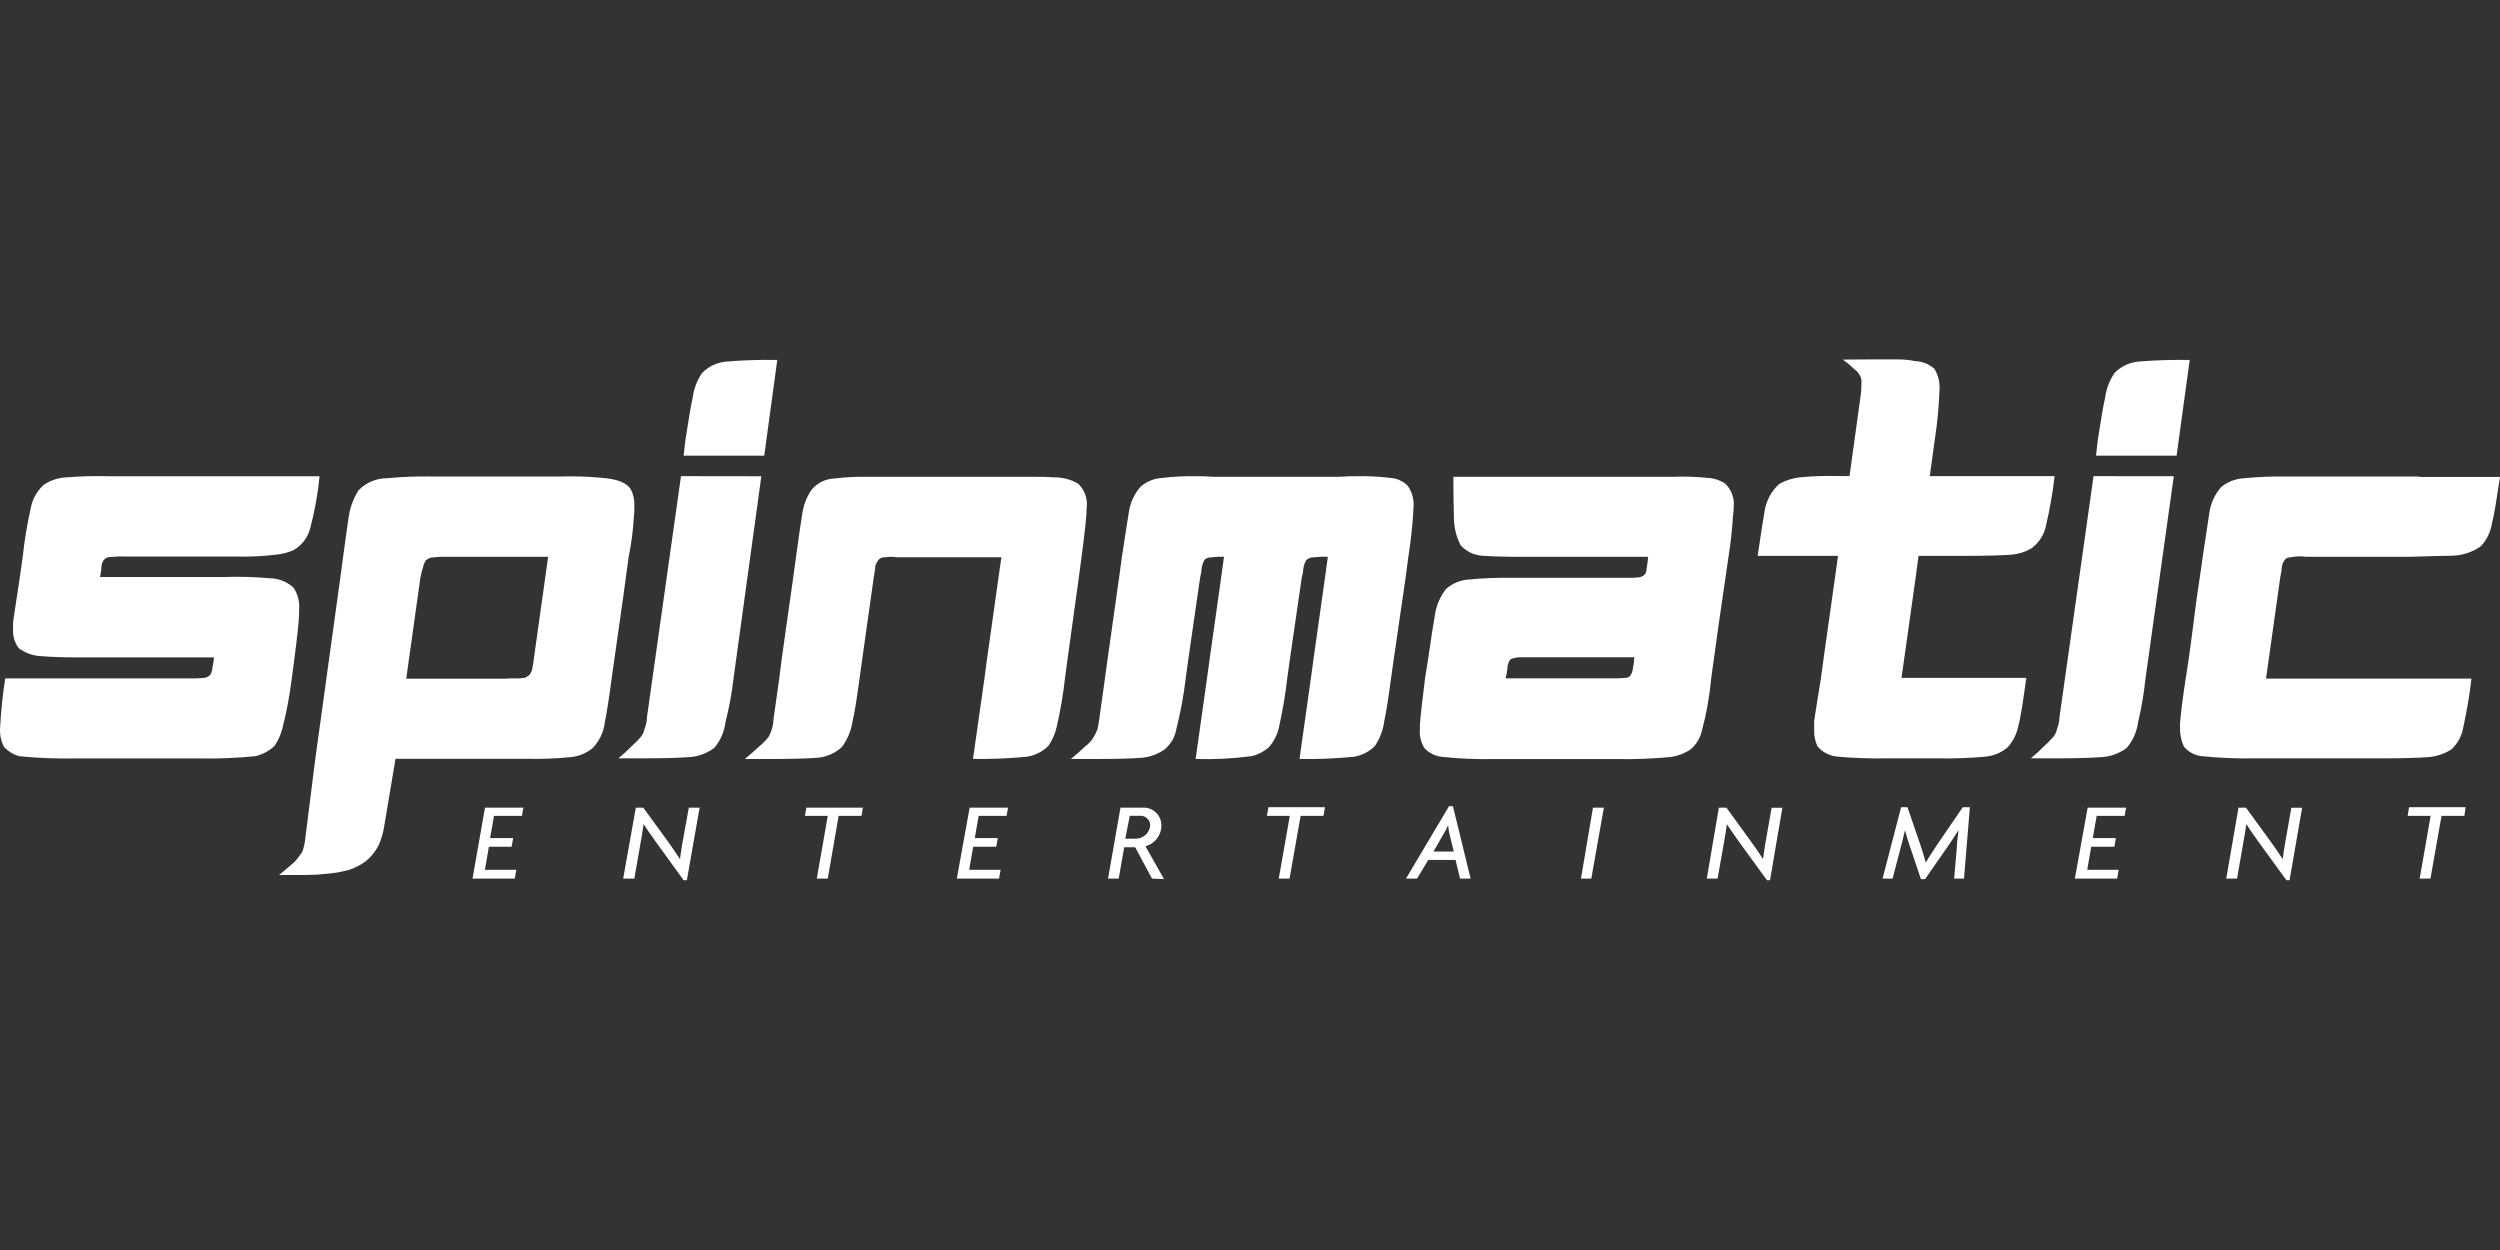
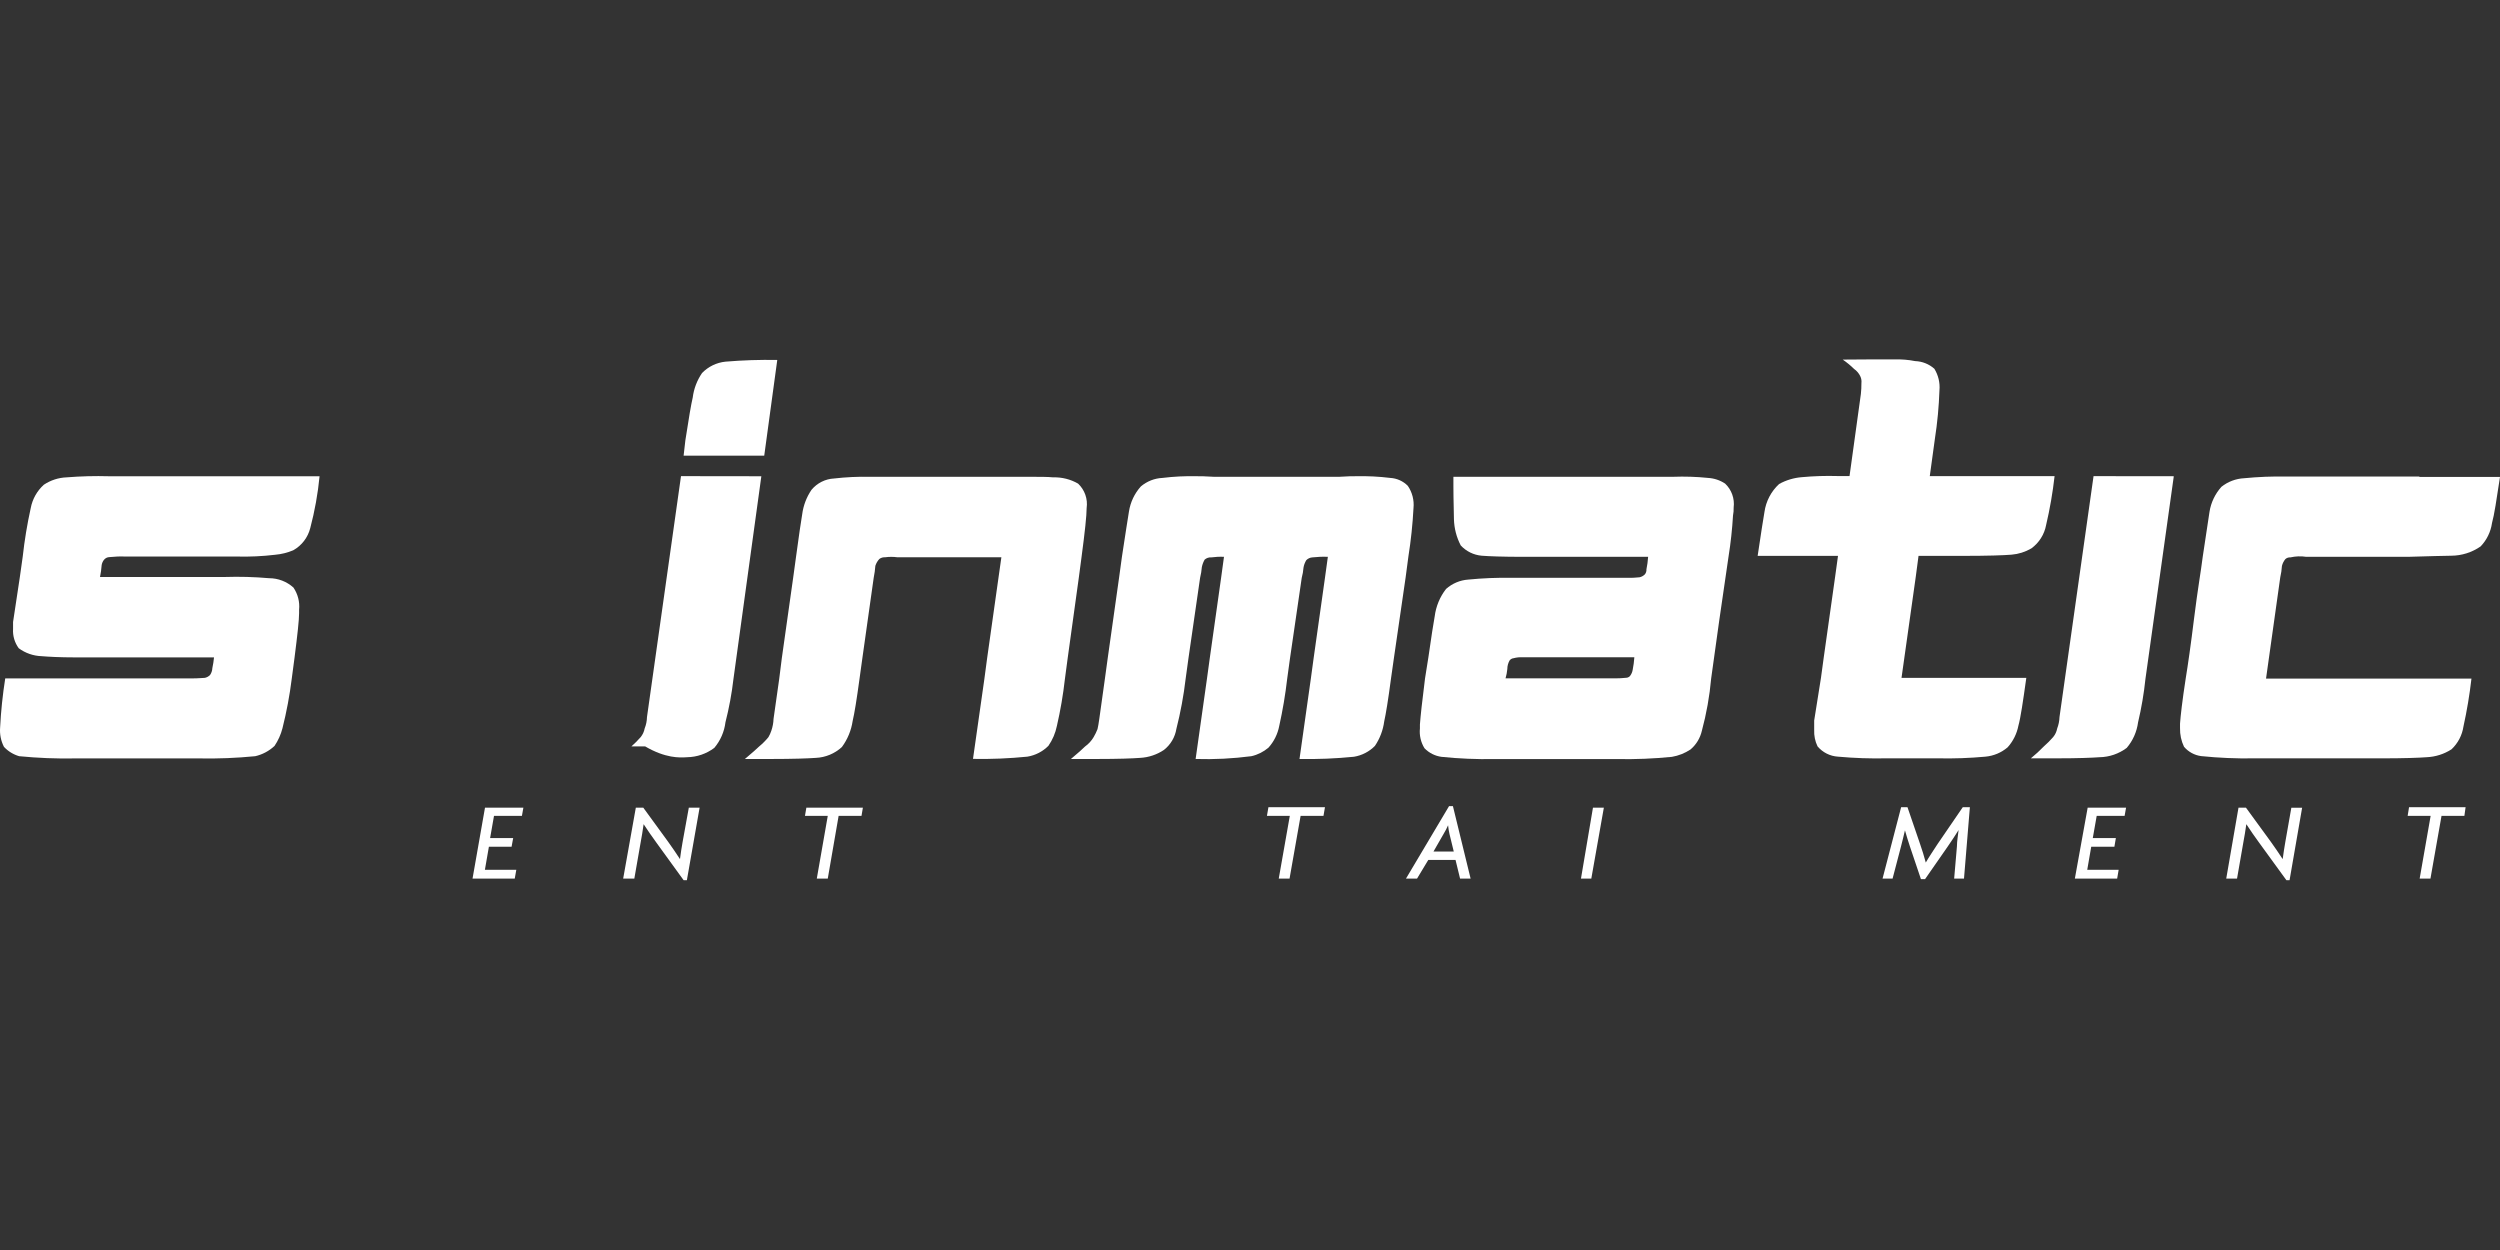
<svg xmlns="http://www.w3.org/2000/svg" width="160" height="80" viewBox="0 0 160 80" fill="none">
  <rect x="0" y="0" width="160" height="80" fill="#333333" stroke="none" />
  <path d="M13.441 43.203C13.351 43.292 13.238 43.353 13.114 43.382C13.007 43.382 12.715 43.418 12.28 43.418H0.335C0.171 44.457 0.061 45.504 0.008 46.556C-0.028 46.984 0.057 47.415 0.253 47.798C0.517 48.083 0.856 48.289 1.228 48.397C2.416 48.513 3.608 48.561 4.799 48.539H12.763C13.955 48.561 15.146 48.513 16.334 48.397C16.797 48.291 17.224 48.063 17.571 47.738C17.802 47.394 17.974 47.012 18.078 46.608C18.34 45.565 18.539 44.504 18.672 43.437L18.85 42.091C19.036 40.627 19.142 39.682 19.142 39.246V39.025C19.192 38.523 19.063 38.019 18.78 37.603C18.351 37.217 17.796 37.004 17.22 37.005C16.278 36.922 15.332 36.897 14.388 36.927H6.401C6.453 36.675 6.488 36.419 6.507 36.162C6.527 36.042 6.576 35.93 6.65 35.834C6.738 35.721 6.872 35.654 7.014 35.654C7.351 35.617 7.692 35.605 8.032 35.619H15.172C15.986 35.639 16.799 35.601 17.608 35.505C18.007 35.47 18.398 35.373 18.767 35.218C19.31 34.916 19.704 34.4 19.857 33.796C20.144 32.708 20.344 31.599 20.452 30.48H6.978C6.071 30.454 5.163 30.478 4.258 30.551C3.74 30.571 3.238 30.734 2.806 31.023C2.371 31.415 2.076 31.94 1.967 32.517C1.741 33.541 1.569 34.576 1.455 35.619L1.271 36.927C1.056 38.386 0.907 39.336 0.836 39.808V40.244C0.807 40.688 0.936 41.13 1.199 41.487C1.623 41.8 2.131 41.977 2.657 41.995C3.097 42.031 3.823 42.073 4.799 42.073H13.697C13.675 42.304 13.639 42.534 13.59 42.76C13.584 42.92 13.532 43.073 13.441 43.203Z" fill="white" />
-   <path d="M27.706 30.497C26.737 30.477 25.767 30.513 24.803 30.605C24.108 30.6 23.441 30.876 22.952 31.37C22.636 31.87 22.423 32.429 22.326 33.013C22.255 33.449 22.148 34.286 21.964 35.6L21.784 36.946L20.183 48.54L19.535 53.686C19.516 53.888 19.479 54.088 19.422 54.282C19.384 54.46 19.297 54.623 19.173 54.755C19.051 54.946 18.902 55.119 18.731 55.269C18.59 55.401 18.298 55.633 17.862 55.998H19.577C20.013 55.997 20.448 55.973 20.88 55.926C21.373 55.888 21.862 55.803 22.339 55.67C22.7 55.553 23.041 55.382 23.351 55.161C23.738 54.863 24.05 54.475 24.261 54.032C24.419 53.665 24.528 53.28 24.588 52.884L25.314 48.564H33.772C34.693 48.583 35.615 48.546 36.532 48.455C37.054 48.408 37.549 48.2 37.948 47.858C38.372 47.409 38.639 46.835 38.71 46.221C38.817 45.712 38.966 44.798 39.146 43.412C39.764 39.103 40.127 36.515 40.234 35.643C40.402 34.825 40.513 33.996 40.561 33.163C40.589 32.93 40.6 32.697 40.598 32.463C40.624 32.101 40.562 31.738 40.418 31.405C40.169 30.898 39.508 30.64 38.383 30.569C37.551 30.494 36.713 30.471 35.878 30.497H27.706ZM34.17 42.127C34.148 42.352 34.111 42.576 34.063 42.797C34.036 42.963 33.959 43.117 33.843 43.239C33.755 43.281 33.673 43.328 33.592 43.382C33.482 43.38 33.372 43.391 33.265 43.417H32.504V43.436H25.999L26.903 36.981C26.951 36.735 27.012 36.491 27.087 36.252C27.12 36.108 27.18 35.972 27.266 35.852C27.407 35.728 27.591 35.663 27.778 35.672C28.042 35.635 28.309 35.624 28.576 35.637H35.081L34.17 42.127Z" fill="white" />
-   <path d="M43.972 48.462C44.601 48.453 45.212 48.243 45.716 47.864C46.107 47.4 46.355 46.831 46.429 46.227C46.661 45.315 46.833 44.389 46.941 43.454L48.726 30.48L43.584 30.473L41.407 45.891C41.401 46.143 41.352 46.389 41.258 46.621C41.221 46.823 41.134 47.011 41.008 47.17C40.822 47.382 40.624 47.582 40.413 47.768C40.149 48.039 39.87 48.294 39.58 48.533H41.287C42.591 48.533 43.502 48.497 43.972 48.462Z" fill="white" />
+   <path d="M43.972 48.462C44.601 48.453 45.212 48.243 45.716 47.864C46.107 47.4 46.355 46.831 46.429 46.227C46.661 45.315 46.833 44.389 46.941 43.454L48.726 30.48L43.584 30.473L41.407 45.891C41.401 46.143 41.352 46.389 41.258 46.621C41.221 46.823 41.134 47.011 41.008 47.17C40.822 47.382 40.624 47.582 40.413 47.768H41.287C42.591 48.533 43.502 48.497 43.972 48.462Z" fill="white" />
  <path d="M44.93 23.875C44.609 24.344 44.404 24.882 44.334 25.447C44.228 25.883 44.079 26.791 43.864 28.178L43.751 29.164H48.911L49.745 23.038C48.639 23.017 47.531 23.053 46.43 23.146C45.86 23.204 45.329 23.462 44.93 23.875Z" fill="white" />
  <path d="M55.672 30.515C54.908 30.5 54.145 30.535 53.386 30.623C52.822 30.649 52.295 30.915 51.934 31.351C51.616 31.819 51.413 32.356 51.34 32.917C51.269 33.359 51.126 34.268 50.941 35.672L50.762 36.981L50.036 42.126L49.869 43.453L49.507 46.006C49.498 46.266 49.449 46.525 49.364 46.771C49.317 46.912 49.255 47.049 49.18 47.177C49.002 47.396 48.802 47.595 48.584 47.775C48.435 47.924 48.144 48.175 47.673 48.575H49.346C50.762 48.575 51.703 48.54 52.214 48.504C52.833 48.476 53.424 48.231 53.881 47.81C54.244 47.318 54.481 46.744 54.571 46.137C54.684 45.659 54.827 44.786 55.005 43.472L55.191 42.126L55.917 36.975C55.968 36.722 56.004 36.468 56.023 36.21C56.076 36.048 56.162 35.898 56.279 35.774C56.384 35.696 56.512 35.657 56.643 35.666C56.907 35.63 57.175 35.63 57.44 35.666H64.088L63.177 42.121L62.998 43.466L62.272 48.569C63.435 48.591 64.597 48.541 65.753 48.426C66.264 48.342 66.734 48.099 67.099 47.732C67.363 47.349 67.547 46.917 67.641 46.46C67.867 45.474 68.039 44.477 68.152 43.472L68.331 42.126L69.045 36.964L69.218 35.655C69.432 34.047 69.545 32.989 69.545 32.517C69.628 31.936 69.423 31.351 68.997 30.951C68.513 30.672 67.961 30.534 67.402 30.551C67.068 30.515 66.527 30.515 65.879 30.515H55.672Z" fill="white" />
  <path d="M77.698 30.515C77.169 30.478 76.788 30.478 76.573 30.478C75.846 30.462 75.118 30.498 74.396 30.587C73.888 30.611 73.404 30.802 73.015 31.131C72.611 31.58 72.345 32.139 72.253 32.739C72.181 33.21 72.021 34.161 71.806 35.618L71.622 36.964L70.896 42.109L70.717 43.418L70.355 46.006C70.313 46.298 70.277 46.52 70.241 46.663C70.172 46.842 70.088 47.013 69.992 47.177C69.853 47.413 69.666 47.616 69.444 47.775C69.301 47.924 69.009 48.175 68.539 48.575H70.205C71.586 48.575 72.491 48.54 72.968 48.504C73.511 48.475 74.037 48.3 74.491 47.996C74.917 47.663 75.203 47.181 75.289 46.646C75.557 45.59 75.755 44.517 75.882 43.436L76.062 42.126L76.806 36.981C76.862 36.756 76.899 36.525 76.918 36.294C76.952 36.126 77.012 35.965 77.098 35.816C77.217 35.711 77.373 35.66 77.532 35.672C77.797 35.636 78.067 35.623 78.335 35.637L78.151 36.981L77.425 42.126L77.246 43.436L76.52 48.575C77.713 48.611 78.907 48.55 80.091 48.396C80.494 48.305 80.871 48.115 81.186 47.846C81.534 47.457 81.771 46.98 81.87 46.466C82.093 45.466 82.263 44.454 82.381 43.436L82.561 42.126L83.311 36.981C83.368 36.768 83.407 36.55 83.424 36.329C83.451 36.16 83.513 35.998 83.602 35.852C83.708 35.743 83.85 35.68 84 35.672C84.326 35.635 84.655 35.622 84.983 35.637L84.798 36.981L84.072 42.126L83.894 43.436L83.168 48.575C84.333 48.595 85.496 48.548 86.655 48.432C87.163 48.348 87.632 48.106 87.994 47.739C88.311 47.27 88.515 46.734 88.589 46.173C88.696 45.695 88.845 44.786 89.023 43.436L89.209 42.126L89.959 36.964L90.137 35.618C90.3 34.592 90.409 33.555 90.464 32.517C90.514 32.015 90.385 31.511 90.1 31.094C89.802 30.791 89.401 30.611 88.977 30.587C88.253 30.498 87.526 30.462 86.798 30.478C86.578 30.478 86.215 30.478 85.709 30.515H77.698Z" fill="white" />
  <path d="M107.069 30.515H93.018V31.113C93.018 32.063 93.052 32.791 93.052 33.229C93.068 33.814 93.216 34.388 93.487 34.907C93.838 35.288 94.318 35.521 94.832 35.566C95.267 35.601 96.178 35.637 97.481 35.637H105.48C105.462 35.906 105.426 36.174 105.372 36.437C105.381 36.557 105.343 36.675 105.265 36.765C105.174 36.854 105.061 36.916 104.938 36.945C104.854 36.945 104.635 36.981 104.343 36.981H96.754C95.822 36.964 94.891 37.002 93.963 37.094C93.439 37.131 92.941 37.342 92.547 37.693C92.152 38.2 91.902 38.804 91.821 39.444C91.743 39.886 91.6 40.758 91.416 42.074L91.202 43.418C91.017 44.876 90.91 45.862 90.875 46.37V46.616C90.829 47.06 90.932 47.507 91.167 47.888C91.459 48.189 91.841 48.381 92.255 48.438C93.376 48.553 94.503 48.6 95.629 48.581H103.515C104.68 48.602 105.845 48.554 107.003 48.438C107.428 48.365 107.833 48.205 108.193 47.966C108.558 47.657 108.812 47.237 108.919 46.771C109.215 45.673 109.414 44.551 109.515 43.418L110.033 39.7L110.627 35.618C110.766 34.748 110.861 33.869 110.913 32.989C110.945 32.822 110.96 32.652 110.954 32.481C111.026 31.912 110.823 31.344 110.408 30.951C110.083 30.735 109.706 30.609 109.318 30.587C108.571 30.51 107.82 30.486 107.069 30.515ZM96.469 42.814C96.469 42.624 96.519 42.437 96.613 42.27C96.674 42.189 96.767 42.136 96.868 42.126C97.059 42.075 97.258 42.053 97.457 42.067H104.598C104.58 42.336 104.544 42.604 104.492 42.867C104.47 42.999 104.42 43.124 104.343 43.232C104.307 43.305 104.182 43.376 104.093 43.376C104.004 43.376 103.789 43.412 103.497 43.412H96.355C96.412 43.217 96.449 43.017 96.469 42.814Z" fill="white" />
  <path d="M118.37 30.467H117.608C116.844 30.445 116.078 30.468 115.317 30.539C114.808 30.579 114.313 30.727 113.865 30.975C113.353 31.445 113.021 32.079 112.925 32.769C112.847 33.186 112.704 34.155 112.49 35.576H117.632L117.447 36.921L116.721 42.067L116.543 43.376C116.323 44.727 116.18 45.635 116.108 46.112V46.711C116.092 47.076 116.164 47.439 116.323 47.768C116.651 48.158 117.125 48.395 117.632 48.426C118.669 48.52 119.709 48.555 120.75 48.533H124.024C125.041 48.555 126.058 48.519 127.071 48.426C127.594 48.378 128.088 48.169 128.488 47.829C128.838 47.439 129.076 46.962 129.177 46.448C129.32 45.934 129.47 44.911 129.684 43.383H121.697L122.607 36.927L122.786 35.576H125.613C127.208 35.576 128.226 35.541 128.737 35.499C129.185 35.462 129.617 35.325 130.005 35.099C130.499 34.741 130.838 34.206 130.951 33.604C131.193 32.573 131.374 31.527 131.493 30.473H123.506L123.833 28.082C123.993 27.056 124.089 26.019 124.125 24.98C124.168 24.497 124.053 24.013 123.798 23.6C123.457 23.298 123.021 23.125 122.566 23.11C122.137 23.025 121.699 22.989 121.263 23.003H119.554L117.935 23.014C118.195 23.193 118.438 23.392 118.661 23.612C118.834 23.732 118.971 23.895 119.061 24.085C119.125 24.22 119.149 24.371 119.131 24.521C119.133 24.752 119.12 24.984 119.096 25.214L118.37 30.467Z" fill="white" />
-   <path d="M135.326 23.875C135.007 24.345 134.803 24.882 134.73 25.447C134.617 25.883 134.475 26.791 134.255 28.178L134.147 29.164H139.302L140.141 23.038C139.024 23.017 137.908 23.052 136.795 23.146C136.237 23.212 135.718 23.469 135.326 23.875Z" fill="white" />
  <path d="M131.677 48.533C132.987 48.533 133.892 48.497 134.367 48.462C134.996 48.453 135.607 48.243 136.111 47.864C136.505 47.401 136.757 46.831 136.837 46.227C137.053 45.313 137.21 44.387 137.308 43.454L139.123 30.479L133.987 30.473L131.808 45.891C131.8 46.142 131.749 46.388 131.66 46.622C131.622 46.823 131.534 47.013 131.404 47.171C131.219 47.383 131.02 47.583 130.808 47.768C130.545 48.039 130.267 48.294 129.975 48.533H131.677Z" fill="white" />
  <path d="M146.348 30.5C145.437 30.481 144.527 30.518 143.622 30.607C143.092 30.634 142.585 30.826 142.17 31.157C141.768 31.606 141.501 32.162 141.408 32.758C141.337 33.248 141.188 34.18 140.974 35.637C140.867 36.51 140.64 37.793 140.426 39.537C140.211 41.282 140.027 42.56 139.884 43.432C139.665 44.854 139.557 45.804 139.522 46.312V46.598C139.512 47.011 139.599 47.421 139.777 47.793C140.054 48.119 140.443 48.332 140.867 48.39C141.988 48.505 143.114 48.553 144.241 48.535H152.359C153.852 48.535 154.829 48.498 155.304 48.462C155.872 48.437 156.422 48.263 156.899 47.954C157.309 47.568 157.577 47.054 157.661 46.496C157.884 45.485 158.054 44.462 158.173 43.432H145.026L145.937 36.945C145.993 36.705 146.029 36.462 146.044 36.217C146.084 36.056 146.16 35.908 146.265 35.781C146.353 35.703 146.468 35.664 146.586 35.673C146.919 35.597 147.266 35.585 147.602 35.637H154.114C155.495 35.601 156.405 35.566 156.875 35.566C157.549 35.563 158.208 35.355 158.762 34.968C159.153 34.558 159.408 34.037 159.488 33.475C159.631 32.962 159.78 31.981 160 30.524H154.84V30.5H146.348Z" fill="white" />
  <path d="M31.04 51.689L30.242 56.23H32.944L33.044 55.669H31.033L31.289 54.193H32.741L32.843 53.638H31.367L31.616 52.215H33.403L33.497 51.689H31.04Z" fill="white" />
  <path d="M40.597 56.231L41.002 53.912C41.067 53.572 41.133 53.171 41.192 52.747C41.425 53.105 41.764 53.596 42.019 53.942L43.752 56.333H43.96L44.775 51.689H44.085L43.685 53.895C43.627 54.224 43.562 54.629 43.519 54.982C43.3 54.642 42.977 54.175 42.758 53.87L41.169 51.689H40.693L39.883 56.231H40.597Z" fill="white" />
  <path d="M51.607 51.689L51.518 52.215H52.977L52.275 56.23H52.977L53.672 52.215H55.136L55.225 51.689H51.607Z" fill="white" />
-   <path d="M62.058 51.689L61.237 56.23H63.938L64.039 55.669H62.028L62.284 54.193H63.76L63.861 53.638H62.386L62.635 52.215H64.42L64.516 51.689H62.058Z" fill="white" />
-   <path d="M74.33 52.837C74.334 52.522 74.208 52.221 73.982 52.003C73.757 51.786 73.452 51.673 73.14 51.689H71.712L70.914 56.231H71.597L71.949 54.224H72.651L73.729 56.231L74.496 56.261L73.307 54.157C73.907 54.002 74.328 53.46 74.33 52.837ZM72.664 53.673H72.02L72.306 52.21H72.943C73.112 52.196 73.279 52.252 73.406 52.366C73.532 52.477 73.608 52.636 73.615 52.807C73.584 53.306 73.162 53.69 72.664 53.673Z" fill="white" />
  <path d="M81.18 51.659L81.084 52.215H82.548L81.84 56.231H82.531L83.239 52.215H84.703L84.798 51.659H81.18Z" fill="white" />
  <path d="M92.987 51.594H92.738L89.982 56.231H90.69L91.41 55.036H93.154L93.445 56.231H94.119L92.987 51.594ZM92.767 53.375L93.041 54.498H91.743L92.387 53.375C92.497 53.197 92.594 53.011 92.678 52.818C92.695 53.005 92.725 53.191 92.767 53.375Z" fill="white" />
  <path d="M101.95 51.689L101.182 56.23H101.844L102.647 51.689H101.95Z" fill="white" />
-   <path d="M111.347 53.942L113.085 56.333H113.282L114.073 51.695H113.383L112.996 53.894C112.943 54.224 112.877 54.629 112.836 54.983C112.615 54.642 112.294 54.176 112.073 53.87L110.491 51.69H110.008L109.235 56.231H109.925L110.336 53.912C110.401 53.572 110.461 53.17 110.52 52.747C110.752 53.106 111.091 53.595 111.347 53.942Z" fill="white" />
  <path d="M125.244 54.163L125.066 56.231H125.696L126.072 51.659H125.619L124.011 54.008C123.751 54.408 123.452 54.85 123.25 55.203C123.155 54.833 123.006 54.367 122.882 54.008L122.078 51.659H121.673L120.483 56.231H121.125L121.667 54.163C121.733 53.894 121.84 53.493 121.917 53.142C122.013 53.476 122.137 53.888 122.239 54.187L122.94 56.266H123.203L124.648 54.187C124.852 53.894 125.149 53.446 125.35 53.123C125.31 53.464 125.244 53.858 125.244 54.163Z" fill="white" />
  <path d="M133.611 51.689L132.791 56.23H135.498L135.594 55.669H133.583L133.838 54.193H135.321L135.415 53.638H133.938L134.189 52.215H135.975L136.069 51.689H133.611Z" fill="white" />
  <path d="M144.592 53.942L146.33 56.333H146.532L147.336 51.695H146.646L146.259 53.894C146.2 54.224 146.139 54.629 146.092 54.983C145.871 54.642 145.55 54.176 145.33 53.87L143.741 51.69H143.264L142.479 56.231H143.17L143.574 53.912C143.64 53.572 143.705 53.17 143.765 52.747C143.996 53.106 144.336 53.595 144.592 53.942Z" fill="white" />
  <path d="M154.179 51.659L154.09 52.215H155.561L154.858 56.231H155.549L156.257 52.215H157.721L157.798 51.659H154.179Z" fill="white" />
</svg>